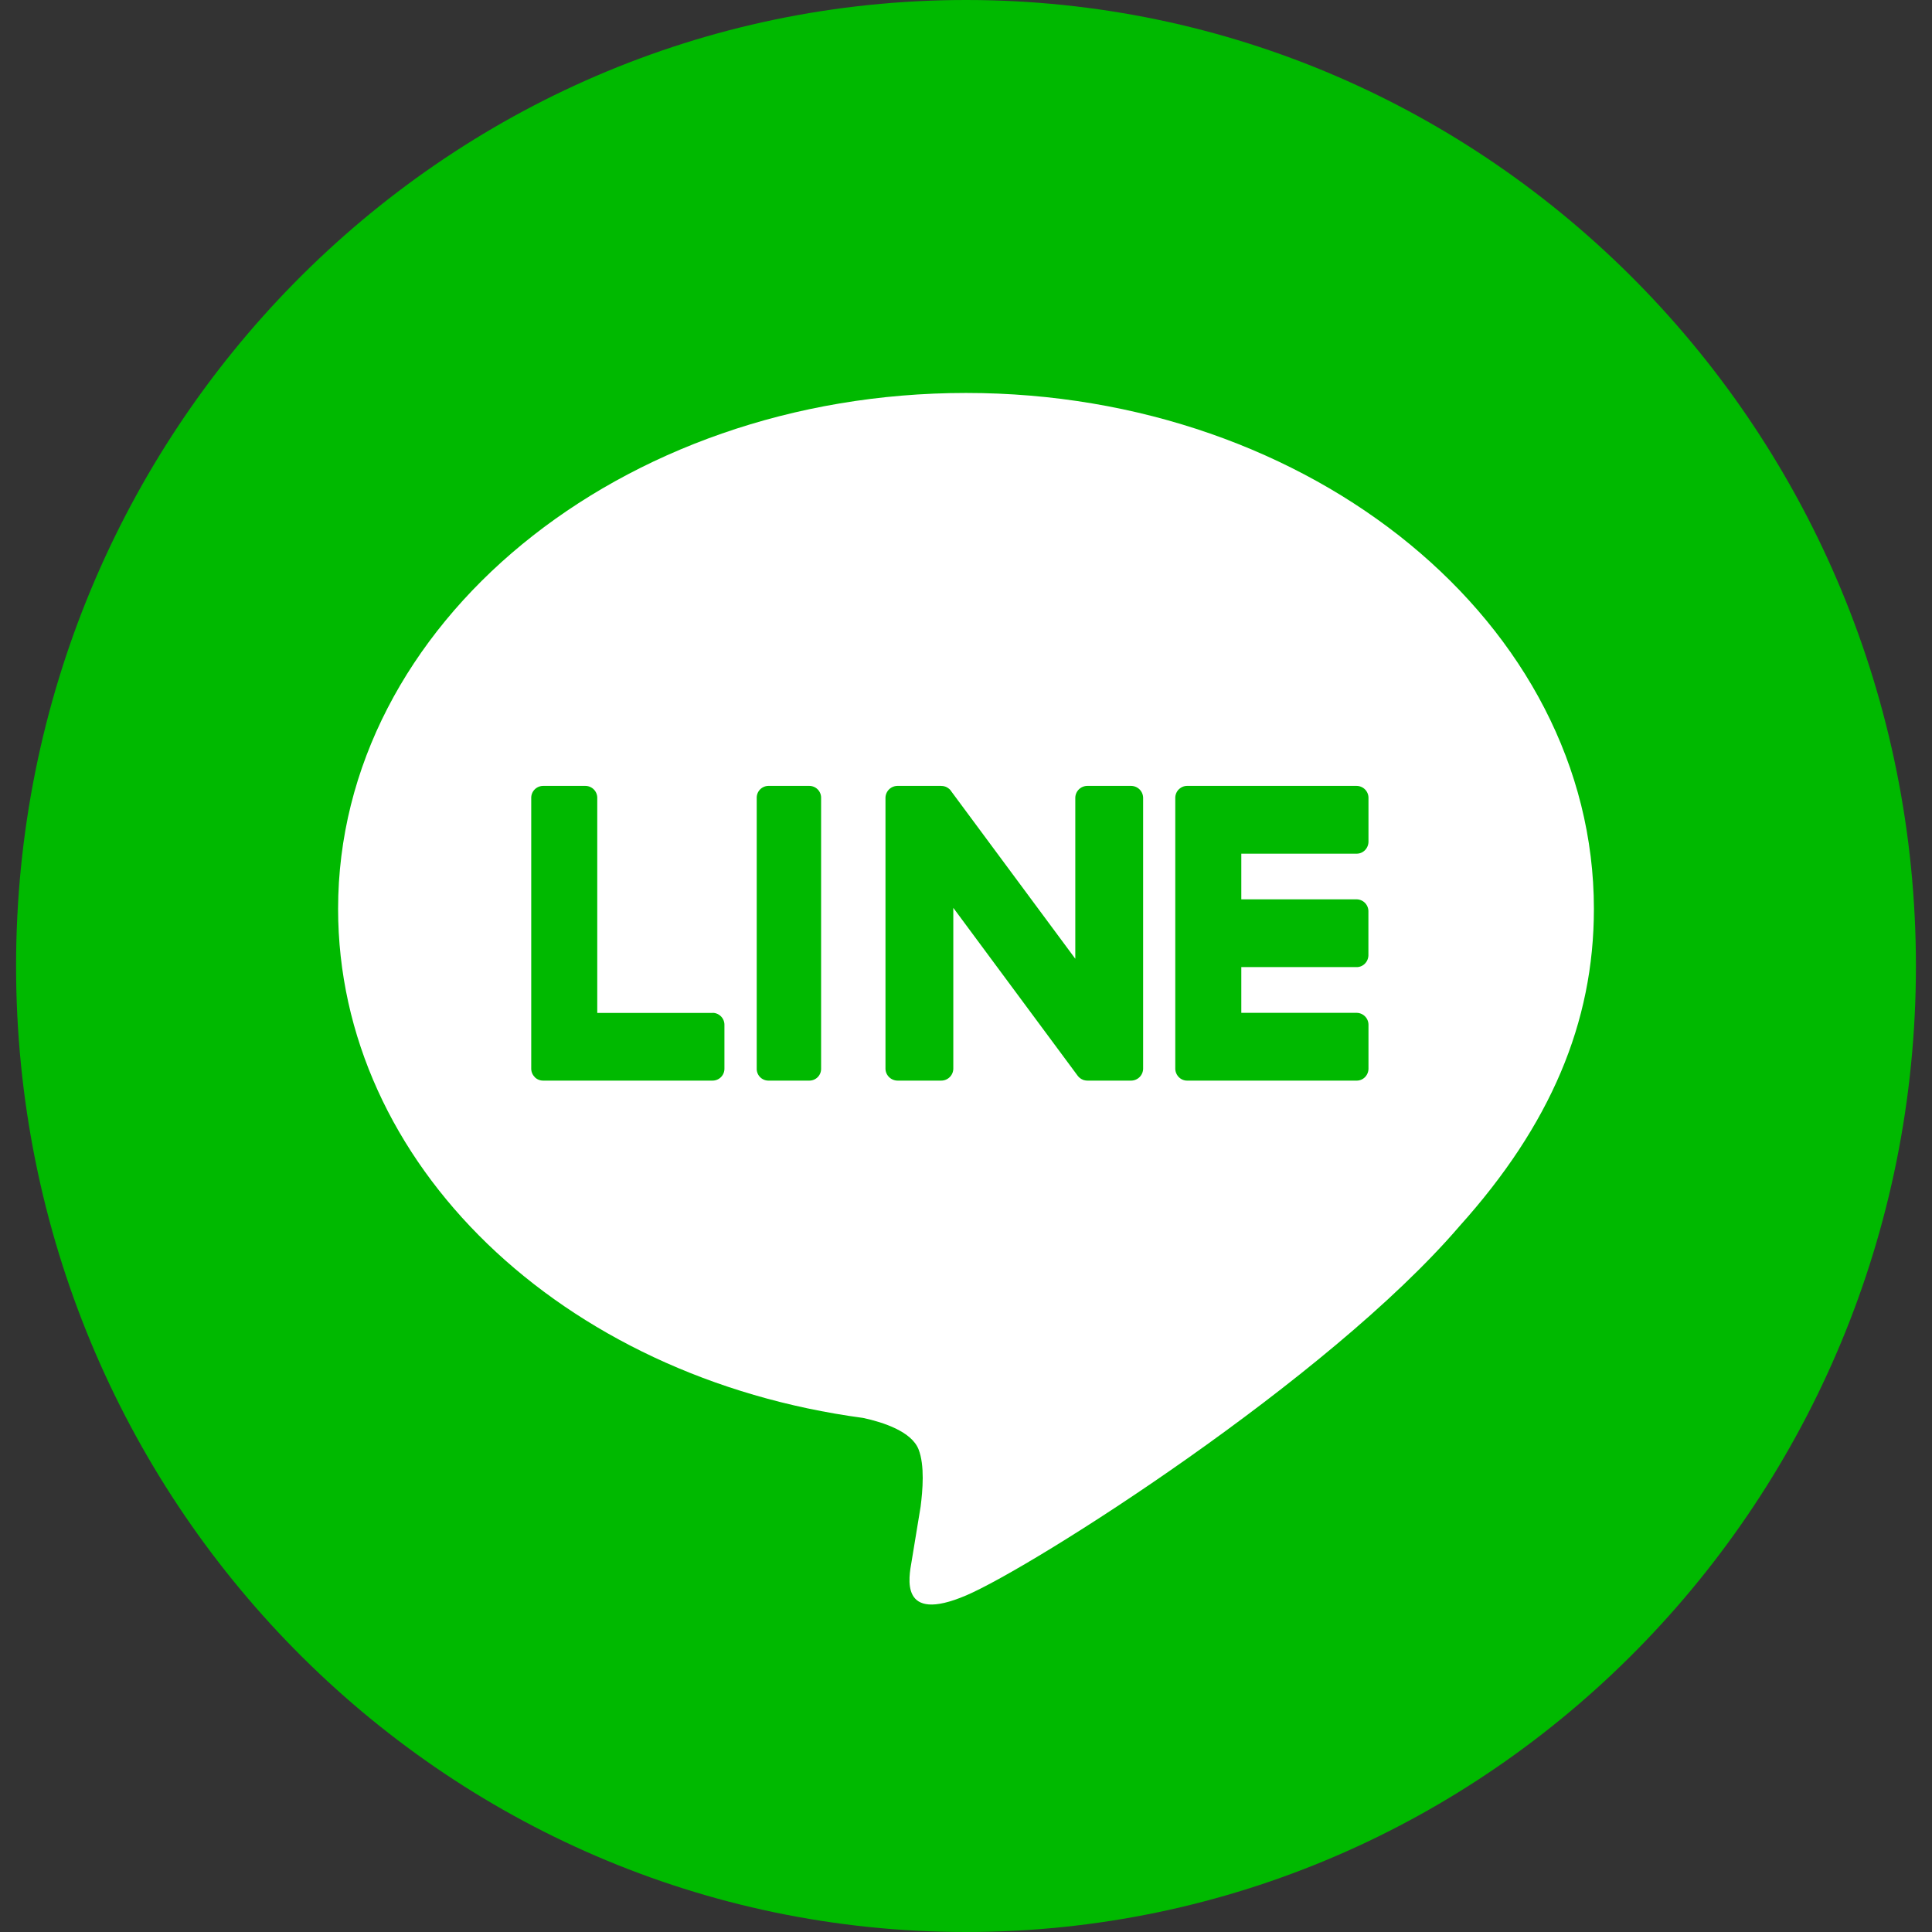
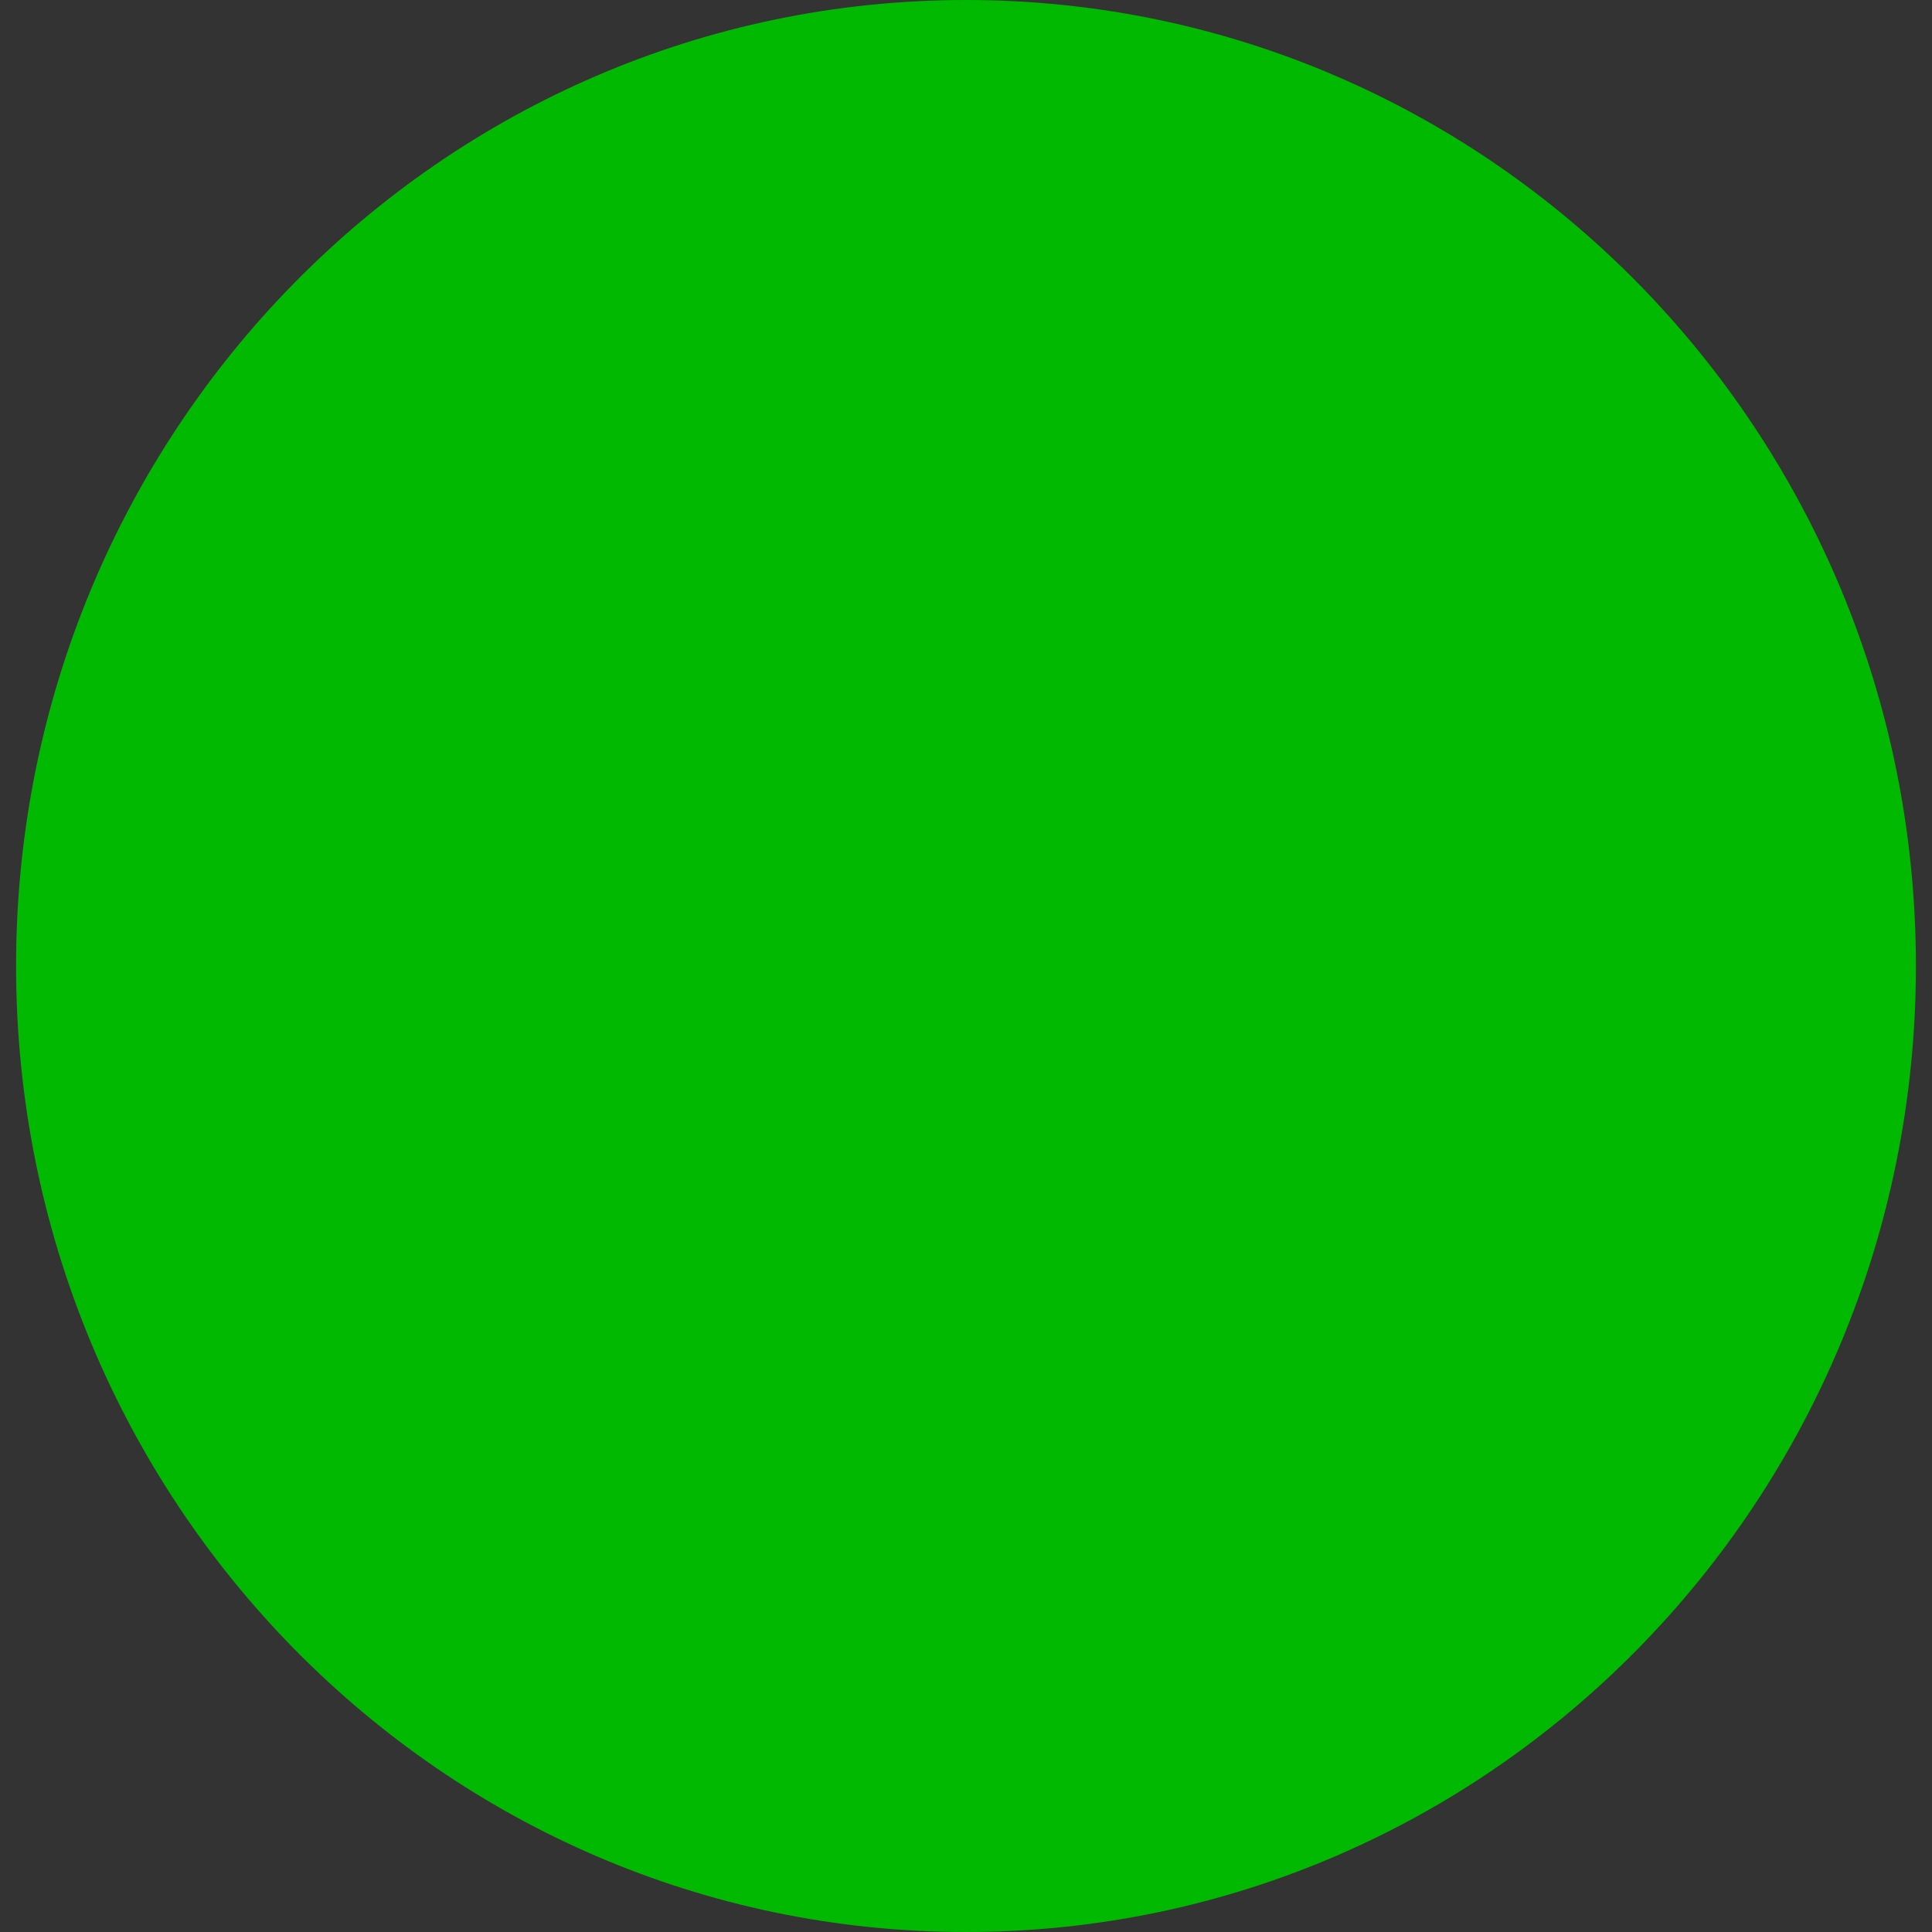
<svg xmlns="http://www.w3.org/2000/svg" width="28" height="28">
  <rect width="100%" height="100%" fill="#333333" stroke="none" />
  <g fill="none" fill-rule="evenodd">
    <path d="M27.767 14c0 7.732-6.164 14-13.767 14S.233 21.732.233 14 6.397 0 14 0s13.767 6.268 13.767 14" fill="#00B900" />
-     <path d="M23.1 13.172c0-4.123-4.082-7.477-9.1-7.477-5.017 0-9.1 3.354-9.1 7.477 0 3.697 3.237 6.792 7.61 7.378.297.064.7.198.802.454.092.233.06.598.03.833l-.13.79c-.04.232-.183.91.788.496.971-.414 5.24-3.125 7.15-5.35 1.318-1.465 1.95-2.95 1.95-4.6" fill="#FFF" />
-     <path d="M11.733 11.39h-.6a.171.171 0 00-.166.175v3.921a.17.17 0 00.166.175h.6a.17.17 0 00.167-.175v-3.921a.171.171 0 00-.167-.175m4.658 0h-.631a.175.175 0 00-.176.175v2.33l-1.798-2.427a.173.173 0 00-.013-.018l-.001-.001-.01-.011-.004-.003a.098.098 0 00-.01-.008l-.004-.003-.01-.007-.005-.003-.009-.005c-.002 0-.004-.002-.005-.003l-.01-.004-.006-.002-.01-.003-.007-.002-.01-.002-.007-.001-.01-.001h-.009l-.006-.001h-.631a.175.175 0 00-.176.175v3.921c0 .097.08.175.176.175h.631a.175.175 0 00.176-.175v-2.329l1.8 2.43a.183.183 0 00.057.051l.005.003.009.004.008.004.005.002.012.004h.003c.014.004.03.006.045.006h.631a.175.175 0 00.176-.175v-3.921a.175.175 0 00-.176-.175m-6.061 3.29H8.656v-3.115a.173.173 0 00-.17-.175H7.87a.173.173 0 00-.171.175v3.921c0 .047.018.09.048.12l.002.004.003.003a.17.17 0 00.118.048h2.458a.172.172 0 00.171-.175v-.632a.173.173 0 00-.17-.175m9.334-2.307c.094 0 .17-.079.17-.176v-.631a.173.173 0 00-.17-.175h-2.459a.168.168 0 00-.119.05l-.002.001a.176.176 0 00-.05.124v3.921c0 .047.019.09.048.121l.002.003.003.002c.03.03.072.049.118.049h2.459c.094 0 .17-.078.17-.175v-.632a.173.173 0 00-.17-.175H17.99v-.663h1.672c.094 0 .17-.078.17-.175v-.631a.173.173 0 00-.17-.176H17.99v-.662h1.672z" fill="#00B900" />
  </g>
</svg>